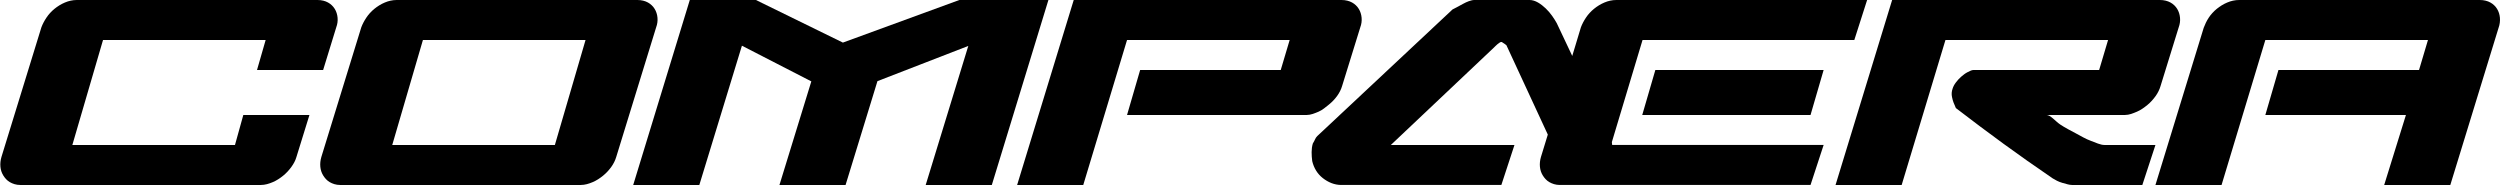
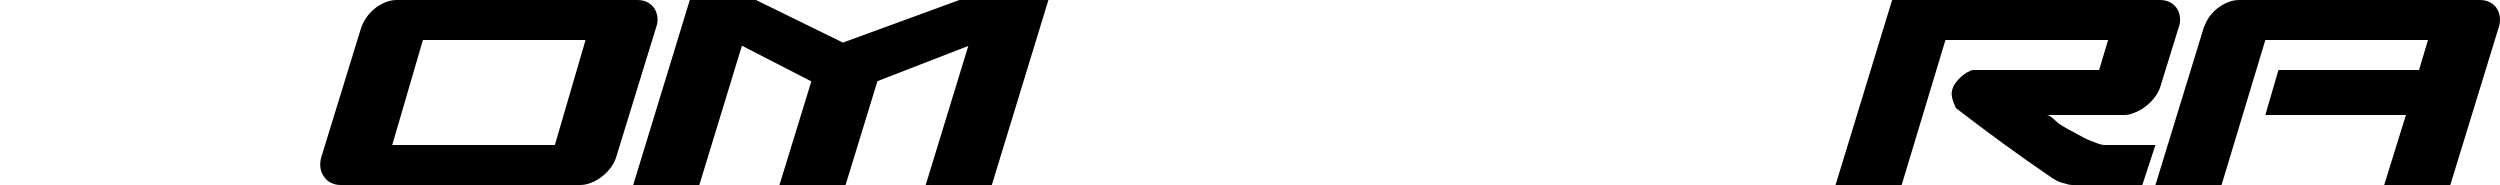
<svg xmlns="http://www.w3.org/2000/svg" version="1.1" id="Ebene_1" x="0px" y="0px" width="500.063px" height="37px" viewBox="0 0 500.063 37" enable-background="new 0 0 500.063 37" xml:space="preserve">
  <g>
-     <path d="M47.001,29h-32.53l6.137-21h32.529l-1.728,6h13.227l2.621-8.523c0.239-0.635,0.328-1.283,0.269-1.938   c-0.06-0.655-0.249-1.242-0.566-1.758c-0.319-0.516-0.766-0.958-1.341-1.276C65.043,0.185,64.339,0,63.504,0H15.365   c-0.834,0-1.629,0.185-2.383,0.503c-0.755,0.318-1.45,0.748-2.085,1.264c-0.636,0.516-1.172,1.108-1.608,1.763   c-0.438,0.656-0.774,1.305-1.013,1.94L0.292,31.388c-0.199,0.676-0.268,1.332-0.208,1.967c0.059,0.636,0.248,1.211,0.566,1.729   c0.317,0.517,0.754,1.028,1.311,1.345C2.516,36.747,3.211,37,4.045,37h48.14c0.833,0,1.628-0.253,2.383-0.571   c0.754-0.317,1.45-0.782,2.085-1.298c0.635-0.517,1.181-1.116,1.638-1.751c0.456-0.635,0.784-1.237,0.983-1.913L61.896,23H48.669   L47.001,29z" />
    <path d="M131.513,3.536c-0.06-0.655-0.249-1.241-0.566-1.757c-0.318-0.516-0.765-0.958-1.341-1.276   C129.03,0.185,128.326,0,127.491,0H79.352c-0.834,0-1.629,0.185-2.383,0.503c-0.755,0.318-1.45,0.748-2.085,1.264   c-0.636,0.516-1.172,1.108-1.608,1.763c-0.438,0.656-0.775,1.305-1.013,1.94l-7.983,25.918c-0.199,0.676-0.268,1.332-0.208,1.967   c0.06,0.636,0.248,1.211,0.566,1.729c0.317,0.517,0.754,1.028,1.311,1.345C66.503,36.747,67.198,37,68.032,37h48.14   c0.834,0,1.628-0.253,2.383-0.571c0.754-0.317,1.45-0.782,2.085-1.298c0.635-0.517,1.181-1.116,1.638-1.751   c0.456-0.635,0.784-1.302,0.983-1.978l7.983-25.923C131.483,4.843,131.573,4.191,131.513,3.536z M110.988,29h-32.53l6.137-21   h32.529L110.988,29z" />
    <polygon points="191.895,0 168.6,8.52 151.203,0 137.977,0 126.657,37 139.883,37 148.403,9.142 162.285,16.279 155.91,37    169.136,37 175.511,16.231 193.683,9.189 185.163,37 198.389,37 209.709,0  " />
-     <path d="M265.832,20.903c0.635-0.516,1.181-1.092,1.639-1.728c0.457-0.635,0.783-1.29,0.982-1.966l3.635-11.737   c0.238-0.635,0.327-1.281,0.268-1.936c-0.06-0.655-0.249-1.241-0.566-1.757s-0.765-0.958-1.34-1.276   C269.873,0.185,269.168,0,268.334,0h-53.561l-11.32,37h13.227l8.757-29h32.53l-1.788,6h-28.121l-2.622,9h35.926   c0.834,0,1.628-0.343,2.383-0.661C264.5,22.021,265.196,21.419,265.832,20.903z" />
-     <path d="M322.413,28.419L328.549,8h42.36l2.562-8h-50.165c-0.834,0-1.629,0.185-2.383,0.503c-0.755,0.318-1.45,0.748-2.085,1.264   c-0.636,0.516-1.172,1.108-1.609,1.763c-0.437,0.656-0.774,1.305-1.012,1.94l-1.728,5.721l-3.098-6.553   c-0.238-0.437-0.547-0.923-0.923-1.459c-0.378-0.536-0.805-1.032-1.281-1.489c-0.477-0.456-0.993-0.868-1.549-1.187   C307.08,0.185,306.524,0,305.968,0h-11.082c-0.318,0-0.676,0.096-1.072,0.234c-0.397,0.14-0.795,0.331-1.191,0.548   c-0.397,0.219-0.785,0.434-1.162,0.632c-0.378,0.198-0.685,0.361-0.923,0.479l-27.048,25.323c-0.199,0.199-0.348,0.417-0.447,0.655   c-0.1,0.239-0.249,0.517-0.447,0.835c-0.16,0.557-0.239,1.132-0.239,1.728c0,0.596,0.039,1.192,0.119,1.788   c0.317,1.351,1.022,2.548,2.115,3.401c1.092,0.854,2.333,1.375,3.723,1.375h31.994l2.622-8h-24.725l20.673-19.539   c0.08-0.04,0.288-0.335,0.625-0.595c0.337-0.257,0.585-0.46,0.745-0.46c0.039,0,0.099-0.017,0.178,0.023   c0.12,0.08,0.308,0.19,0.566,0.369c0.258,0.179,0.387,0.298,0.387,0.378l8.222,17.749l-1.37,4.467   c-0.199,0.676-0.268,1.331-0.208,1.966c0.06,0.636,0.248,1.21,0.566,1.727c0.318,0.517,0.754,1.028,1.311,1.345   c0.556,0.318,1.251,0.571,2.085,0.571h50.165l2.622-8h-42.301L322.413,28.419z" />
-     <polygon points="328.489,23 362.151,23 364.772,14 331.111,14  " />
    <path d="M420.955,29c-0.833,0-1.748-0.474-2.74-0.831c-0.993-0.358-2.006-0.961-3.039-1.518c-1.033-0.556-2.056-1.061-3.068-1.737   c-1.013-0.675-1.937-1.915-2.771-1.915h15.729c0.834,0,1.628-0.343,2.383-0.661c0.754-0.317,1.45-0.827,2.085-1.343   c0.635-0.516,1.181-1.138,1.639-1.774c0.456-0.635,0.783-1.313,0.982-1.989l3.635-11.749c0.238-0.635,0.327-1.287,0.268-1.942   c-0.06-0.655-0.249-1.244-0.566-1.76c-0.318-0.516-0.765-0.959-1.34-1.277C433.575,0.186,432.871,0,432.036,0h-53.561l-11.32,37   h13.227l8.758-29h32.53l-1.788,6H394.74c-0.357,0-0.755,0.225-1.192,0.443c-0.437,0.218-0.854,0.554-1.251,0.891   c-0.397,0.338-0.755,0.744-1.072,1.161c-0.318,0.417-0.537,0.839-0.656,1.236c-0.199,0.557-0.238,1.12-0.119,1.676   c0.079,0.398,0.179,0.758,0.298,1.076c0.119,0.318,0.277,0.697,0.477,1.133c3.256,2.502,6.424,4.877,9.502,7.121   c3.078,2.245,6.365,4.558,9.861,6.941c0.515,0.318,1.161,0.682,1.936,0.899c0.775,0.219,1.419,0.423,1.936,0.423h14.061l2.622-8   H420.955z" />
    <path d="M500.045,3.536c-0.06-0.655-0.249-1.241-0.566-1.757c-0.318-0.516-0.765-0.958-1.34-1.276   C497.562,0.185,496.857,0,496.023,0h-48.139c-0.834,0-1.629,0.185-2.383,0.503c-0.755,0.318-1.45,0.748-2.085,1.264   c-0.636,0.516-1.172,1.108-1.608,1.763c-0.438,0.656-0.775,1.399-1.013,2.035L431.142,37h13.227l8.757-29h32.53l-1.788,6h-28.121   l-2.622,9h28.122l-4.35,14h13.227l9.651-31.433C500.015,4.932,500.104,4.191,500.045,3.536z" />
  </g>
</svg>